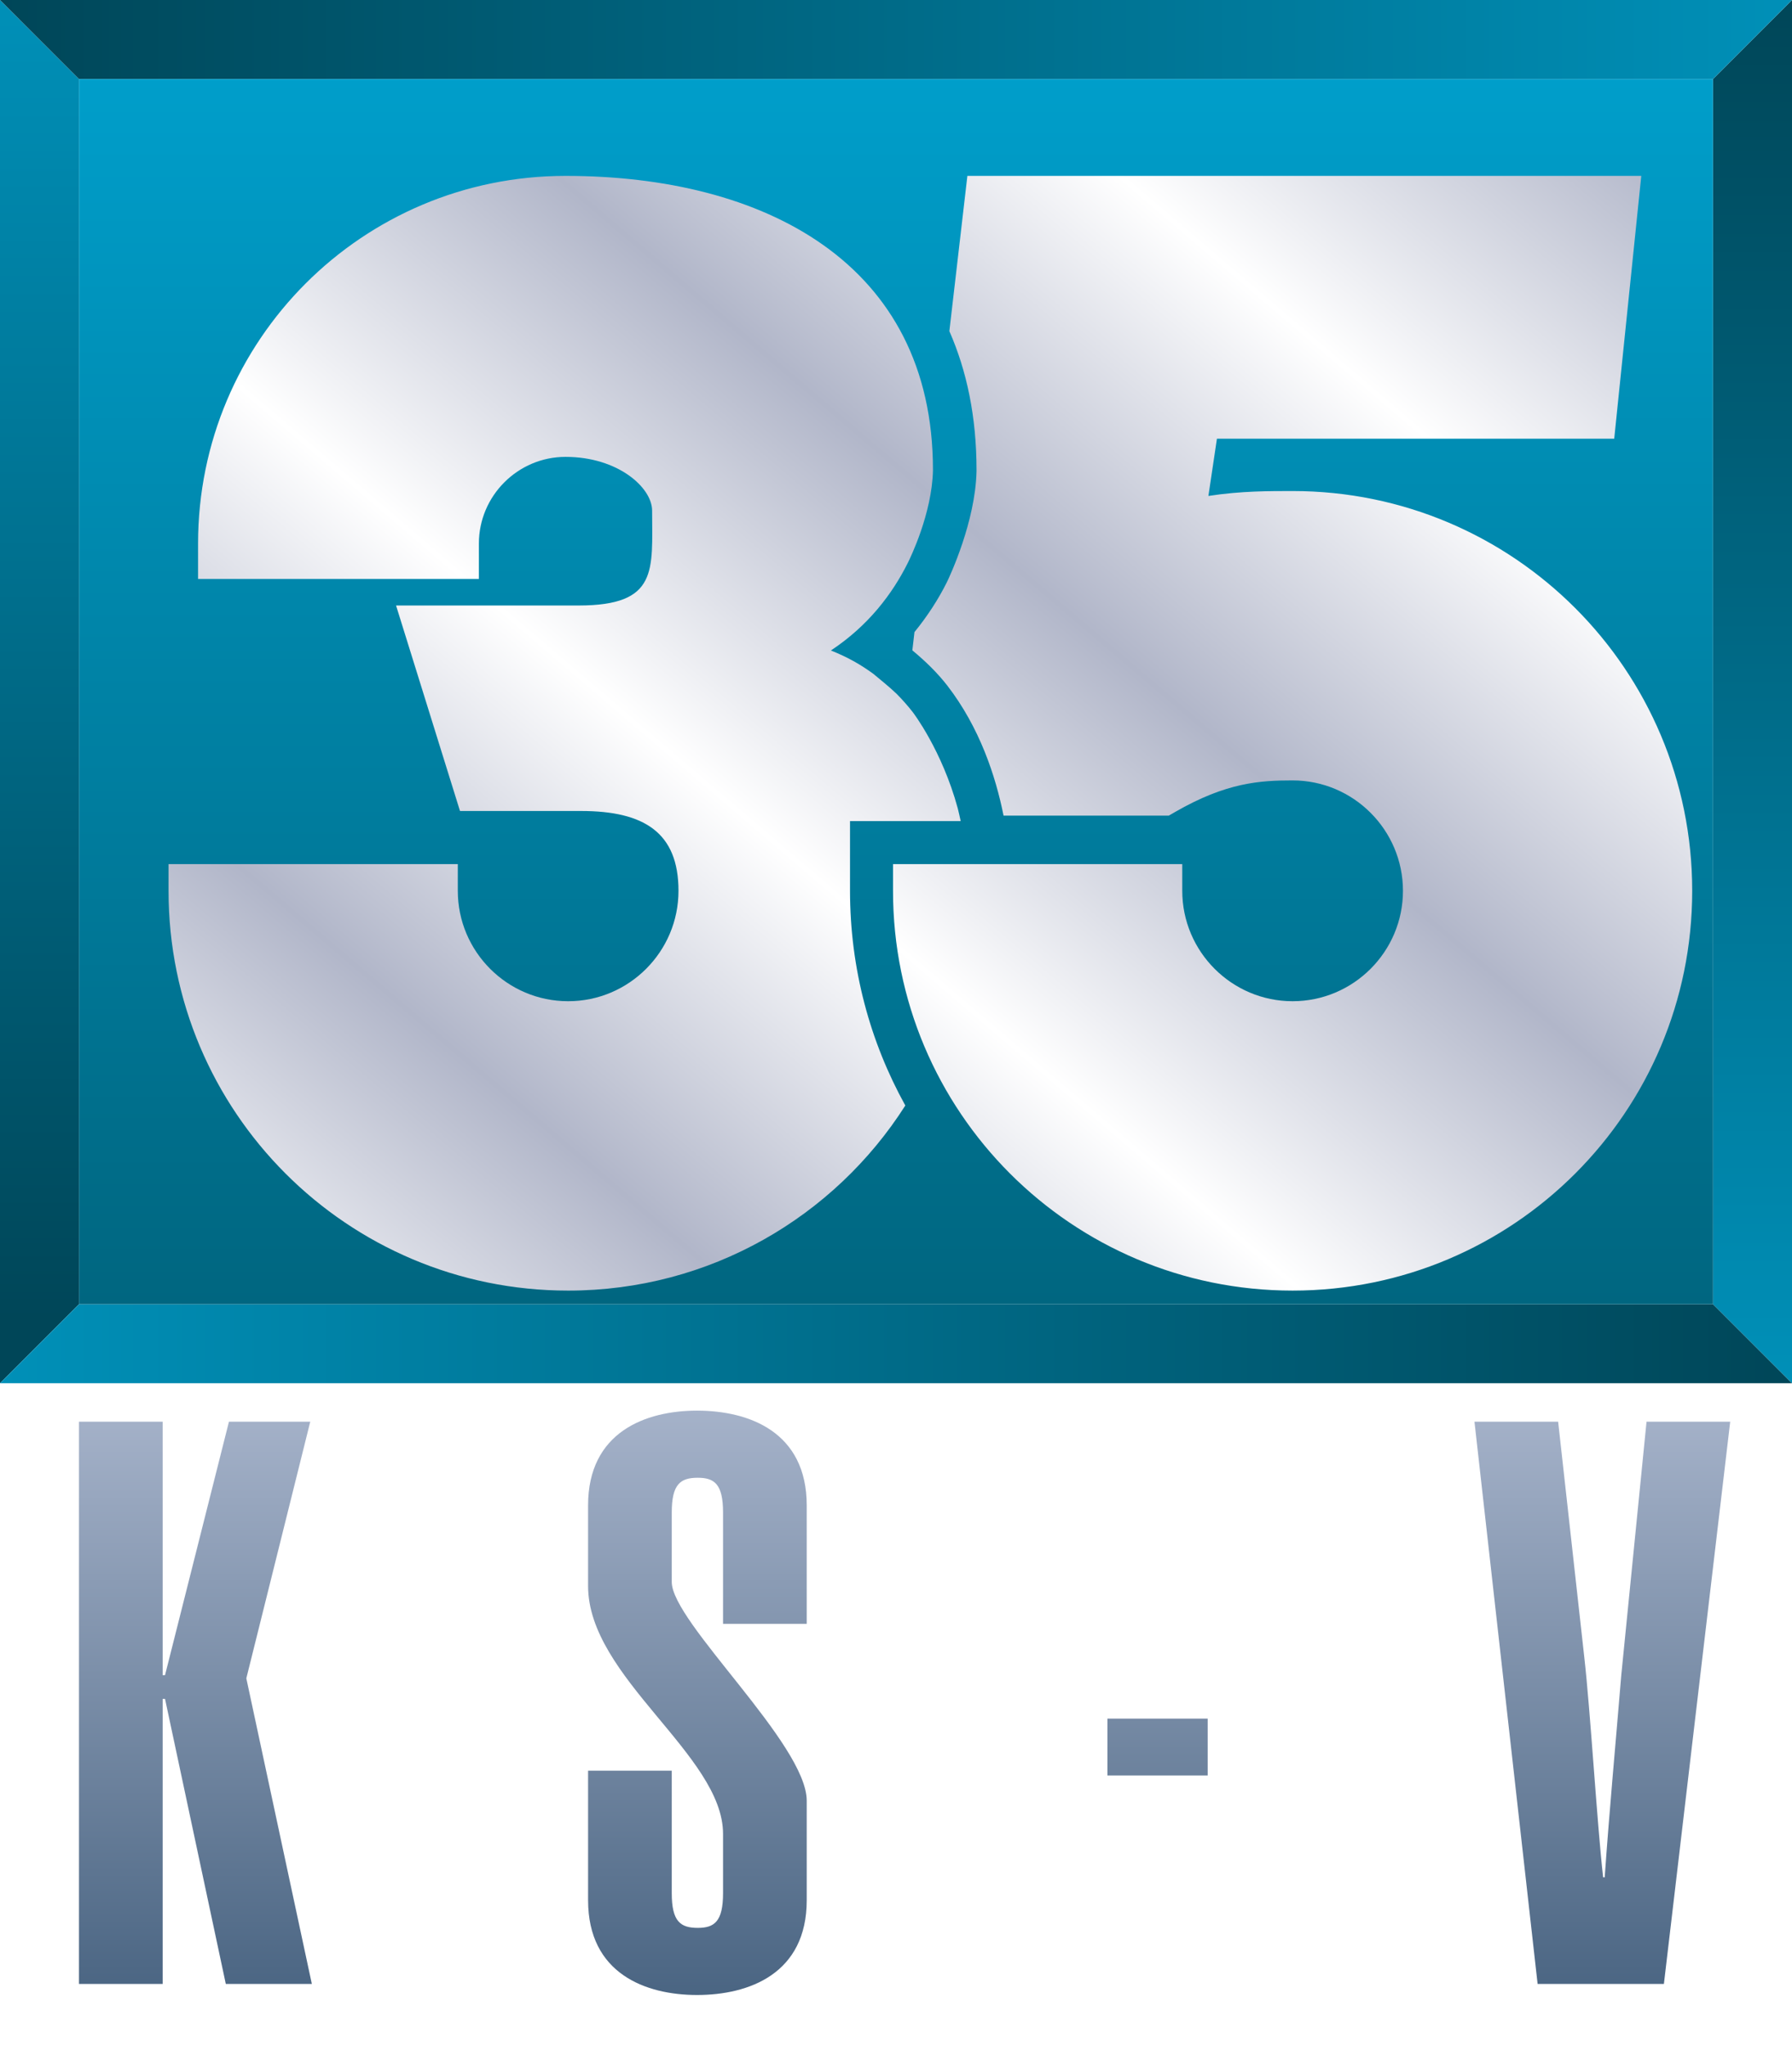
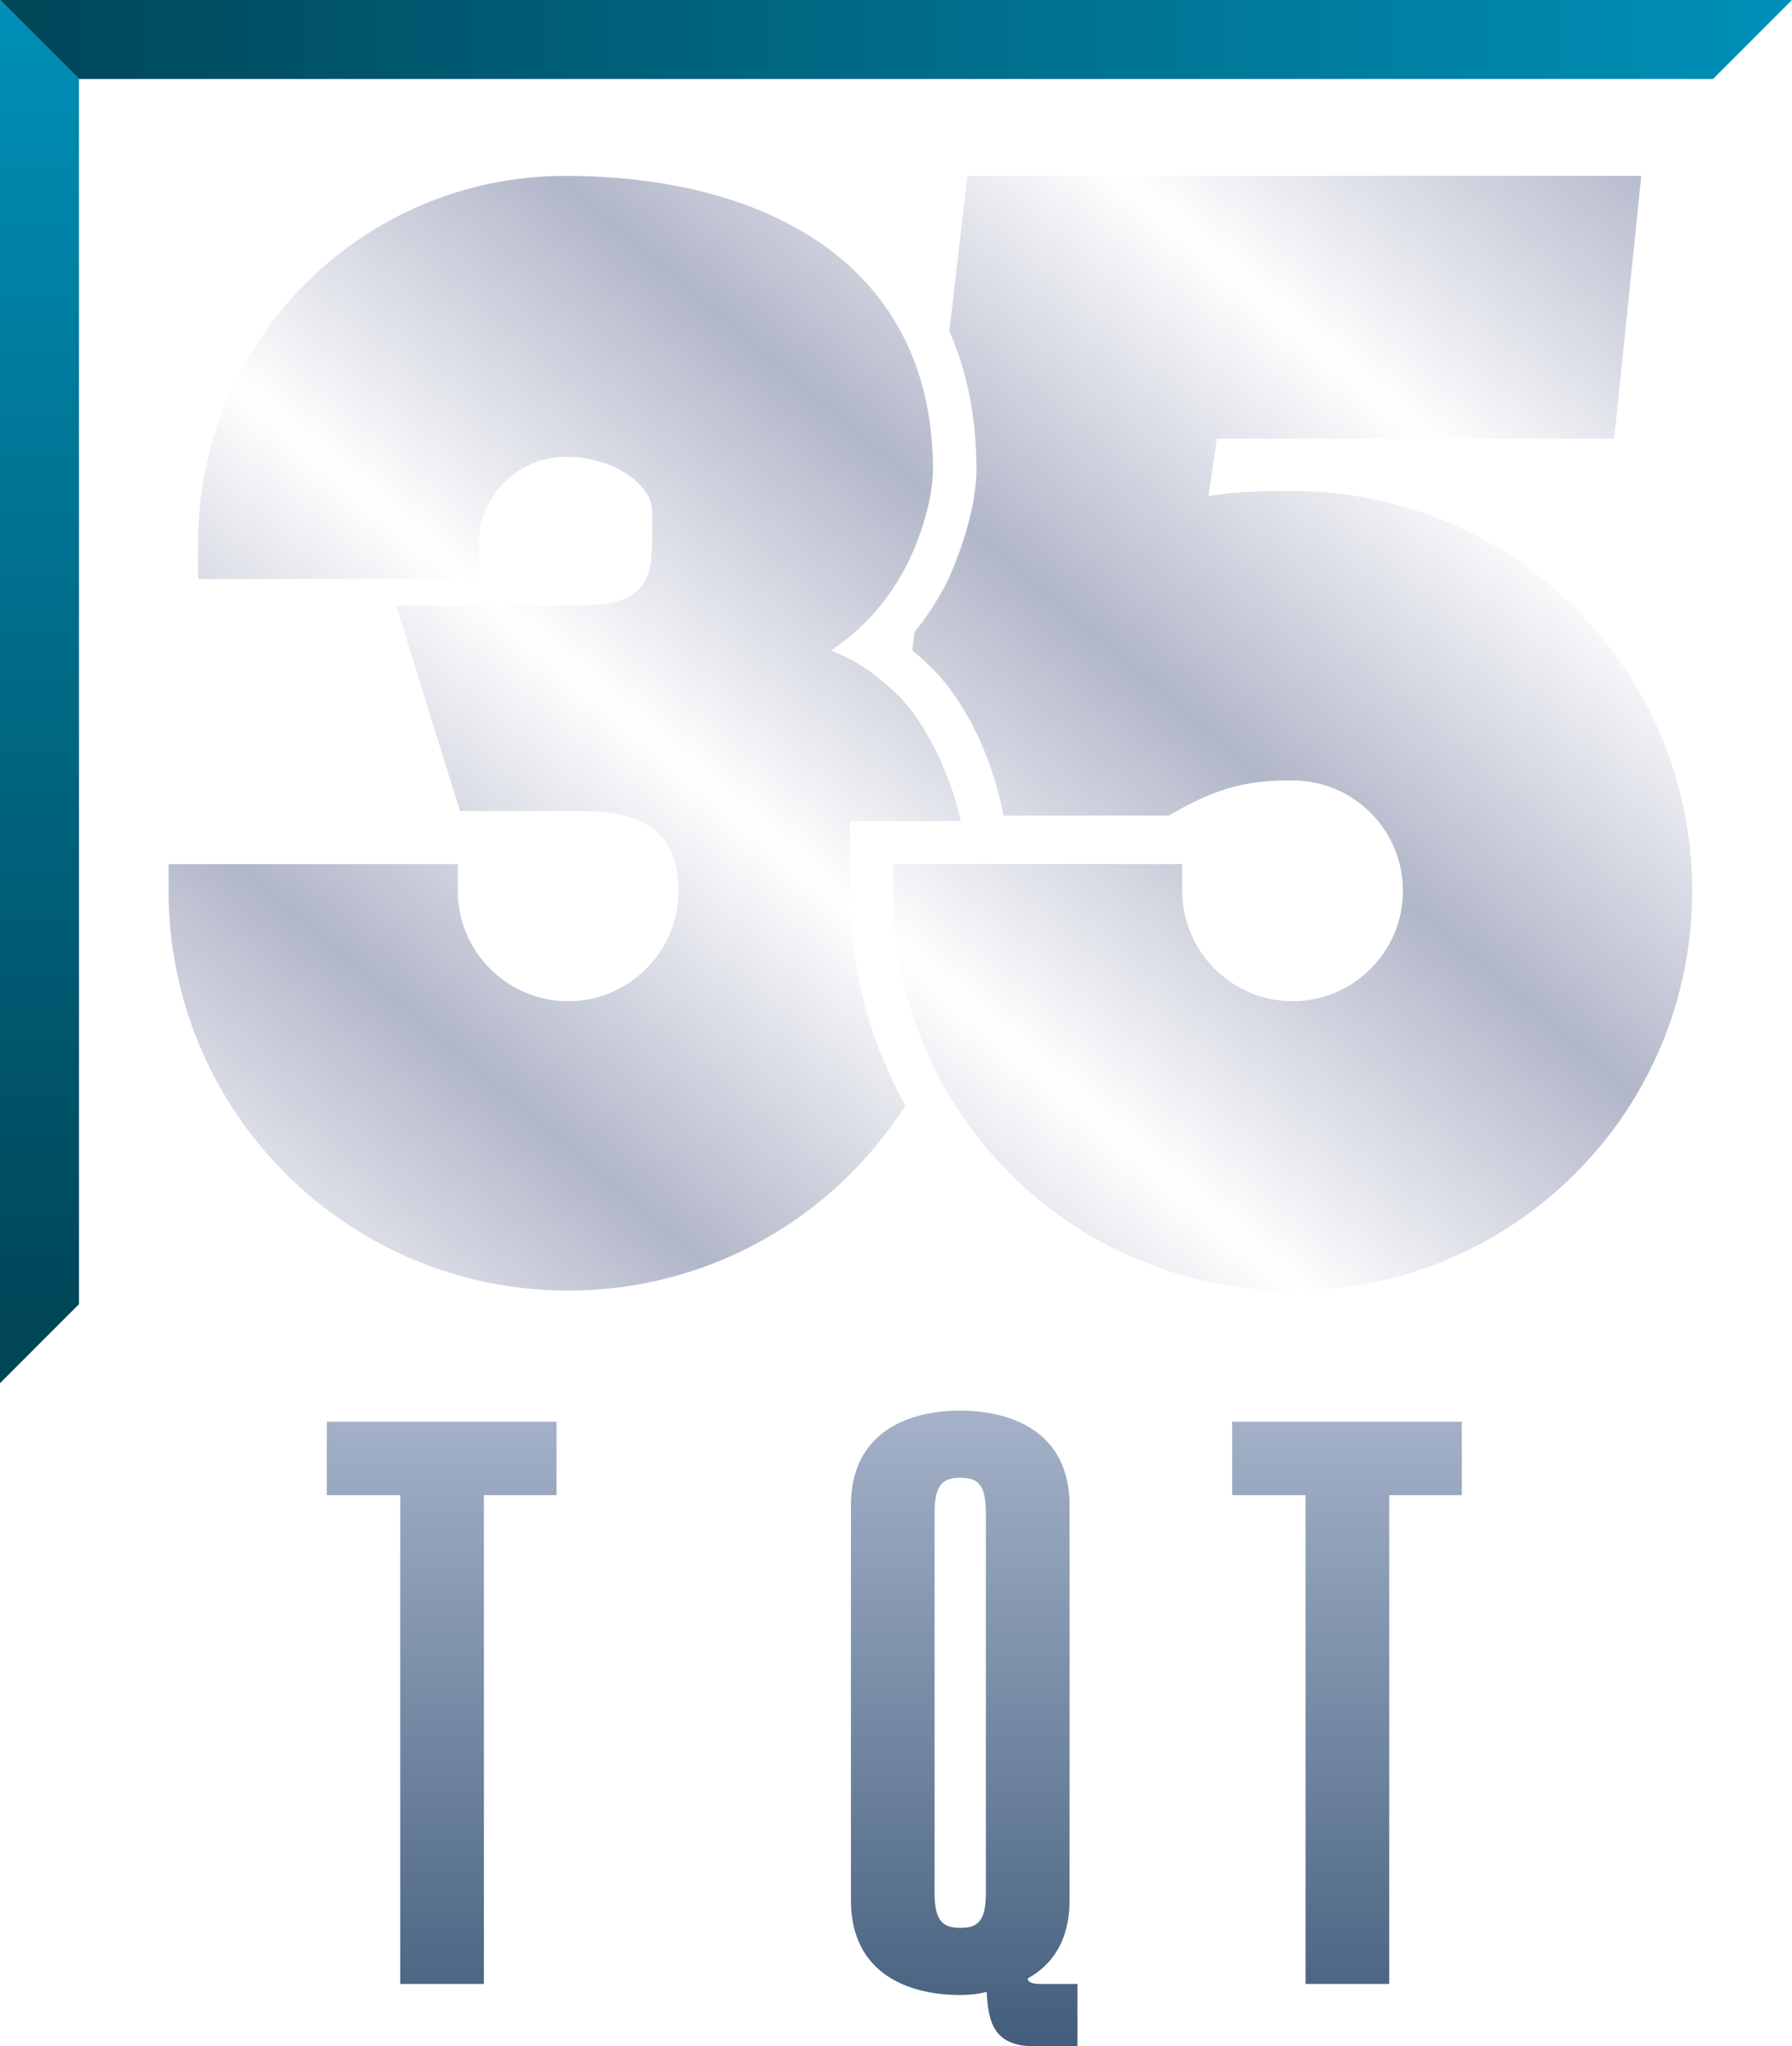
<svg xmlns="http://www.w3.org/2000/svg" xmlns:ns1="http://www.inkscape.org/namespaces/inkscape" xmlns:ns2="http://sodipodi.sourceforge.net/DTD/sodipodi-0.dtd" xmlns:xlink="http://www.w3.org/1999/xlink" width="308.502mm" height="352.118mm" viewBox="0 0 308.502 352.118" version="1.1" id="svg5" ns1:version="1.2 (dc2aedaf03, 2022-05-15)" ns2:docname="KTSQ_1993.svg">
  <ns2:namedview id="namedview7" pagecolor="#ffffff" bordercolor="#000000" borderopacity="0.25" ns1:showpageshadow="2" ns1:pageopacity="0.0" ns1:pagecheckerboard="0" ns1:deskcolor="#d1d1d1" ns1:document-units="mm" showgrid="false" ns1:zoom="0.2926452" ns1:cx="239.1975" ns1:cy="847.44256" ns1:window-width="1600" ns1:window-height="837" ns1:window-x="-8" ns1:window-y="-8" ns1:window-maximized="1" ns1:current-layer="g880" />
  <defs id="defs2">
    <linearGradient ns1:collect="always" id="linearGradient7757">
      <stop style="stop-color:#a5b2c9;stop-opacity:1;" offset="0" id="stop7753" />
      <stop style="stop-color:#425e7c;stop-opacity:1;" offset="1" id="stop7755" />
    </linearGradient>
    <linearGradient ns1:collect="always" id="linearGradient5963">
      <stop style="stop-color:#ffffff;stop-opacity:1;" offset="0" id="stop5959" />
      <stop style="stop-color:#b1b6c9;stop-opacity:1;" offset="1" id="stop5961" />
    </linearGradient>
    <linearGradient ns1:collect="always" id="linearGradient3928">
      <stop style="stop-color:#006680;stop-opacity:1;" offset="0" id="stop3924" />
      <stop style="stop-color:#009eca;stop-opacity:1;" offset="1" id="stop3926" />
    </linearGradient>
    <linearGradient ns1:collect="always" id="linearGradient3912">
      <stop style="stop-color:#004658;stop-opacity:1;" offset="0" id="stop3910" />
      <stop style="stop-color:#0090b8;stop-opacity:1;" offset="1" id="stop3908" />
    </linearGradient>
    <linearGradient ns1:collect="always" id="linearGradient3896">
      <stop style="stop-color:#0090b8;stop-opacity:1;" offset="0" id="stop3894" />
      <stop style="stop-color:#004658;stop-opacity:1;" offset="1" id="stop3892" />
    </linearGradient>
    <linearGradient ns1:collect="always" id="linearGradient3537">
      <stop style="stop-color:#004658;stop-opacity:1;" offset="0" id="stop3533" />
      <stop style="stop-color:#0090b8;stop-opacity:1;" offset="1" id="stop3535" />
    </linearGradient>
    <ns1:path-effect effect="offset" id="path-effect2646" is_visible="true" lpeversion="1.2" linejoin_type="miter" unit="mm" offset="13.6" miter_limit="4" attempt_force_join="false" update_on_knot_move="true" />
    <ns1:path-effect effect="offset" id="path-effect2589" is_visible="true" lpeversion="1.2" linejoin_type="miter" unit="mm" offset="9.5" miter_limit="4" attempt_force_join="false" update_on_knot_move="true" />
    <ns1:path-effect effect="offset" id="path-effect1574" is_visible="true" lpeversion="1.2" linejoin_type="miter" unit="mm" offset="9.5" miter_limit="4" attempt_force_join="false" update_on_knot_move="true" />
    <ns1:path-effect effect="offset" id="path-effect894" is_visible="true" lpeversion="1.2" linejoin_type="miter" unit="mm" offset="7.4" miter_limit="4" attempt_force_join="false" update_on_knot_move="true" />
    <ns1:path-effect effect="offset" id="path-effect886" is_visible="true" lpeversion="1.2" linejoin_type="miter" unit="mm" offset="7.5" miter_limit="4" attempt_force_join="false" update_on_knot_move="true" />
    <ns1:path-effect effect="offset" id="path-effect882" is_visible="true" lpeversion="1.2" linejoin_type="miter" unit="mm" offset="4.6" miter_limit="4" attempt_force_join="false" update_on_knot_move="true" />
    <ns1:path-effect effect="offset" id="path-effect825" is_visible="true" lpeversion="1.2" linejoin_type="miter" unit="mm" offset="1.5" miter_limit="4" attempt_force_join="false" update_on_knot_move="true" />
    <ns1:path-effect effect="offset" id="path-effect645" is_visible="true" lpeversion="1.2" linejoin_type="miter" unit="mm" offset="11" miter_limit="4" attempt_force_join="false" update_on_knot_move="true" />
    <ns1:path-effect effect="offset" id="path-effect643" is_visible="true" lpeversion="1.2" linejoin_type="miter" unit="mm" offset="0" miter_limit="4" attempt_force_join="false" update_on_knot_move="true" />
    <ns1:path-effect effect="offset" id="path-effect629" is_visible="true" lpeversion="1.2" linejoin_type="miter" unit="mm" offset="11.1" miter_limit="4" attempt_force_join="false" update_on_knot_move="true" />
    <ns1:path-effect effect="offset" id="path-effect625" is_visible="true" lpeversion="1.2" linejoin_type="miter" unit="mm" offset="8.5" miter_limit="4" attempt_force_join="false" update_on_knot_move="true" />
    <linearGradient ns1:collect="always" xlink:href="#linearGradient3537" id="linearGradient3531" x1="280.803" y1="-0.559" x2="280.803" y2="237.453" gradientUnits="userSpaceOnUse" />
    <linearGradient ns1:collect="always" xlink:href="#linearGradient3896" id="linearGradient3890" x1="-27.699" y1="237.453" x2="280.803" y2="237.453" gradientUnits="userSpaceOnUse" />
    <linearGradient ns1:collect="always" xlink:href="#linearGradient3912" id="linearGradient3906" x1="-27.699" y1="226.418" x2="-27.699" y2="-0.559" gradientUnits="userSpaceOnUse" />
    <linearGradient ns1:collect="always" xlink:href="#linearGradient3912" id="linearGradient3922" x1="-27.699" y1="-0.559" x2="280.803" y2="-0.559" gradientUnits="userSpaceOnUse" />
    <linearGradient ns1:collect="always" xlink:href="#linearGradient3928" id="linearGradient3930" x1="-14.1" y1="223.854" x2="-14.1" y2="13.041" gradientUnits="userSpaceOnUse" />
    <linearGradient ns1:collect="always" xlink:href="#linearGradient5963" id="linearGradient5965" x1="-5.504" y1="212.927" x2="35.293" y2="165.009" gradientUnits="userSpaceOnUse" spreadMethod="reflect" />
    <filter style="color-interpolation-filters:sRGB" ns1:label="Drop Shadow" id="filter6544" x="-0.055" y="-0.075" width="1.132" height="1.187">
      <feFlood flood-opacity="0.498" flood-color="rgb(0,0,0)" result="flood" id="feFlood6534" />
      <feComposite in="flood" in2="SourceGraphic" operator="in" result="composite1" id="feComposite6536" />
      <feGaussianBlur in="composite1" stdDeviation="0.358" result="blur" id="feGaussianBlur6538" />
      <feOffset dx="2.959" dy="3.583" result="offset" id="feOffset6540" />
      <feComposite in="SourceGraphic" in2="offset" operator="over" result="fbSourceGraphic" id="feComposite6542" />
      <feColorMatrix result="fbSourceGraphicAlpha" in="fbSourceGraphic" values="0 0 0 -1 0 0 0 0 -1 0 0 0 0 -1 0 0 0 0 1 0" id="feColorMatrix6546" />
      <feFlood id="feFlood6548" flood-opacity="0.498" flood-color="rgb(0,0,0)" result="flood" in="fbSourceGraphic" />
      <feComposite in2="fbSourceGraphic" id="feComposite6550" in="flood" operator="in" result="composite1" />
      <feGaussianBlur id="feGaussianBlur6552" in="composite1" stdDeviation="5.607" result="blur" />
      <feOffset id="feOffset6554" dx="2.959" dy="3.583" result="offset" />
      <feComposite in2="offset" id="feComposite6556" in="fbSourceGraphic" operator="over" result="composite2" />
    </filter>
    <linearGradient ns1:collect="always" xlink:href="#linearGradient7757" id="linearGradient7759" x1="-14.1" y1="242.175" x2="-14.1" y2="351.559" gradientUnits="userSpaceOnUse" />
  </defs>
  <g ns1:label="Layer 1" ns1:groupmode="layer" id="layer1" transform="translate(27.699,0.559)">
    <g id="g623">
      <g id="g880">
        <path d="M -27.699,-0.559 V 237.453 l 13.6,-13.599 V 13.041 L -27.699,-0.559" style="fill:url(#linearGradient3906);fill-opacity:1;stroke:none;stroke-width:1px;stroke-linejoin:round;stroke-opacity:0.6" id="path2773" />
-         <path d="M -27.699,237.453 H 280.803 l -13.6,-13.599 H -14.1 l -13.6,13.599" style="fill:url(#linearGradient3890);fill-opacity:1;stroke:none;stroke-width:1px;stroke-linejoin:round;stroke-opacity:0.6" id="path2775" />
-         <path d="M 280.803,237.453 V -0.559 L 267.203,13.041 v 210.813 l 13.6,13.599" style="fill:url(#linearGradient3531);fill-opacity:1;stroke:none;stroke-width:1px;stroke-linejoin:round;stroke-opacity:0.6" id="path2777" />
        <path d="M 280.803,-0.559 H -27.699 L -14.1,13.041 H 267.203 l 13.6,-13.6" style="fill:url(#linearGradient3922);fill-opacity:1;stroke:none;stroke-width:1px;stroke-linejoin:round;stroke-opacity:0.6" id="path2779" />
-         <path id="rect2587" d="M -14.1,13.041 V 223.854 H 267.203 V 13.041 Z" style="fill:url(#linearGradient3930);fill-opacity:1;stroke-width:0.265" />
        <path id="path756" style="fill:url(#linearGradient5965);fill-opacity:1;stroke-width:0.265;filter:url(#filter6544)" d="M 63.74,22.541 C 28.774,22.541 0.481,50.834 0.481,85.801 v 6.099 H 48.826 v -6.099 c 0,-8.2 6.713,-14.91 14.914,-14.91 9.038,4.8e-5 14.91,5.288 14.91,9.259 -5.3e-5,10.221 1.132,16.316 -12.674,16.317 H 34.567 l 11.007,35.359 h 20.856 c 10.873,0 16.758,3.732 16.758,13.737 -5.9e-5,10.468 -8.528,18.996 -18.996,18.996 -10.468,1.8e-4 -18.996,-8.527 -18.996,-18.996 v -4.6 H -4.6 v 4.6 c -1.007e-4,38.016 30.775,68.791 68.791,68.791 24.415,-1.3e-4 45.841,-12.696 58.047,-31.85 -6.064,-10.937 -9.52,-23.529 -9.52,-36.941 v -12 h 19.051 c -0.15,-0.719 -0.318,-1.452 -0.502,-2.194 -2.737,-10.056 -7.744,-16.547 -7.744,-16.547 -0.849,-1.091 -1.782,-2.146 -2.789,-3.16 -0.627,-0.592 -1.286,-1.185 -2.01,-1.785 l -1.999,-1.658 c -1.064,-0.775 -2.189,-1.509 -3.396,-2.18 -1.231,-0.685 -2.541,-1.287 -3.901,-1.834 6.478,-4.284 10.592,-9.772 13.234,-15.059 0.441,-0.882 4.156,-8.498 4.334,-15.893 v -0.057 -0.054 C 126.998,37.478 97.833,22.541 63.74,22.541 Z m 69.182,0 -3.101,26.718 c 3.003,6.828 4.676,14.762 4.676,23.883 v 0.054 0.147 l -0.002,0.092 c -0.207,8.588 -4.589,17.996 -5.123,19.064 -1.426,2.853 -3.278,5.741 -5.559,8.541 l -0.364,3.141 c 2.262,1.876 4.311,3.873 5.993,6.035 l 0.008,0.01 0.008,0.01 c 5.578,7.22 8.33,15.582 9.692,22.387 h 28.442 l 1.068,-0.615 c 8.858,-5.114 14.676,-5.44 20.252,-5.444 10.468,6e-5 18.996,8.53 18.996,18.998 -5e-5,10.468 -8.528,18.996 -18.996,18.996 -10.468,1.7e-4 -18.998,-8.528 -18.998,-18.996 v -4.6 H 120.12 v 4.6 c -1e-4,38.016 30.777,68.791 68.793,68.791 38.016,-2.1e-4 68.791,-30.775 68.791,-68.791 1e-4,-38.016 -30.775,-68.793 -68.791,-68.793 h -0.006 -0.006 c -3.889,0.01 -8.794,-0.035 -14.486,0.847 l 1.468,-9.849 h 68.396 l 4.657,-45.227 h -71.32 z" />
        <g aria-label="KTSQ-TV" id="text6975" style="font-weight:800;font-stretch:ultra-condensed;font-size:135.881px;font-family:Helvetica;-inkscape-font-specification:'Helvetica Ultra-Bold Ultra-Condensed';text-align:center;text-anchor:middle;fill:url(#linearGradient7759);stroke-width:0.708">
-           <path d="M 0.303,340.824 V 291.771 H 0.711 L 11.174,340.824 H 25.985 L 14.707,288.238 25.713,244.077 H 11.717 L 0.711,287.695 H 0.303 v -43.618 H -14.1 v 96.747 z" id="path7838" />
          <path d="m 28.567,244.077 v 12.637 h 12.637 v 84.11 H 55.607 V 256.714 h 12.501 v -12.637 z" id="path7840" />
          <path d="M 87.947,304.137 H 73.543 v 22.284 c 0,12.637 9.919,16.306 18.752,16.306 8.968,0 18.887,-3.669 18.887,-16.306 v -17.121 c 0,-9.783 -23.236,-30.709 -23.236,-37.639 v -11.958 c 0,-4.892 1.495,-5.979 4.484,-5.979 2.854,0 4.348,1.087 4.348,5.979 v 19.159 h 14.403 v -20.382 c 0,-12.637 -9.919,-16.306 -18.887,-16.306 -8.832,0 -18.752,3.669 -18.752,16.306 v 13.86 c 0,15.762 23.236,29.079 23.236,42.667 v 10.191 c 0,4.892 -1.495,5.979 -4.348,5.979 -2.989,0 -4.484,-1.087 -4.484,-5.979 z" id="path7842" />
          <path d="m 133.195,259.703 c 0,-4.892 1.495,-5.979 4.484,-5.979 2.853,0 4.348,1.087 4.348,5.979 v 65.495 c 0,4.892 -1.495,5.979 -4.348,5.979 -2.989,0 -4.484,-1.087 -4.484,-5.979 z m -14.403,66.718 c 0,12.637 9.919,16.306 18.752,16.306 1.631,0 3.125,-0.136 4.62,-0.544 0.272,5.299 1.223,9.376 8.289,9.376 h 7.338 v -10.735 h -6.386 c -0.951,0 -2.174,-0.136 -2.174,-0.951 4.212,-2.31 7.202,-6.522 7.202,-13.452 v -67.941 c 0,-12.637 -9.919,-16.306 -18.887,-16.306 -8.832,0 -18.752,3.669 -18.752,16.306 z" id="path7844" />
          <path d="m 162.953,304.952 h 17.257 v -9.783 h -17.257 z" id="path7846" />
          <path d="m 184.422,244.077 v 12.637 h 12.637 v 84.11 h 14.403 V 256.714 h 12.501 v -12.637 z" id="path7848" />
-           <path d="m 226.138,244.077 10.87,96.747 h 21.741 l 11.414,-96.747 h -14.403 l -4.348,43.618 c -0.951,11.55 -2.038,23.1 -2.853,34.786 h -0.272 c -1.087,-9.648 -2.174,-28.535 -3.261,-38.047 l -4.484,-40.357 z" id="path7850" />
        </g>
      </g>
    </g>
  </g>
</svg>